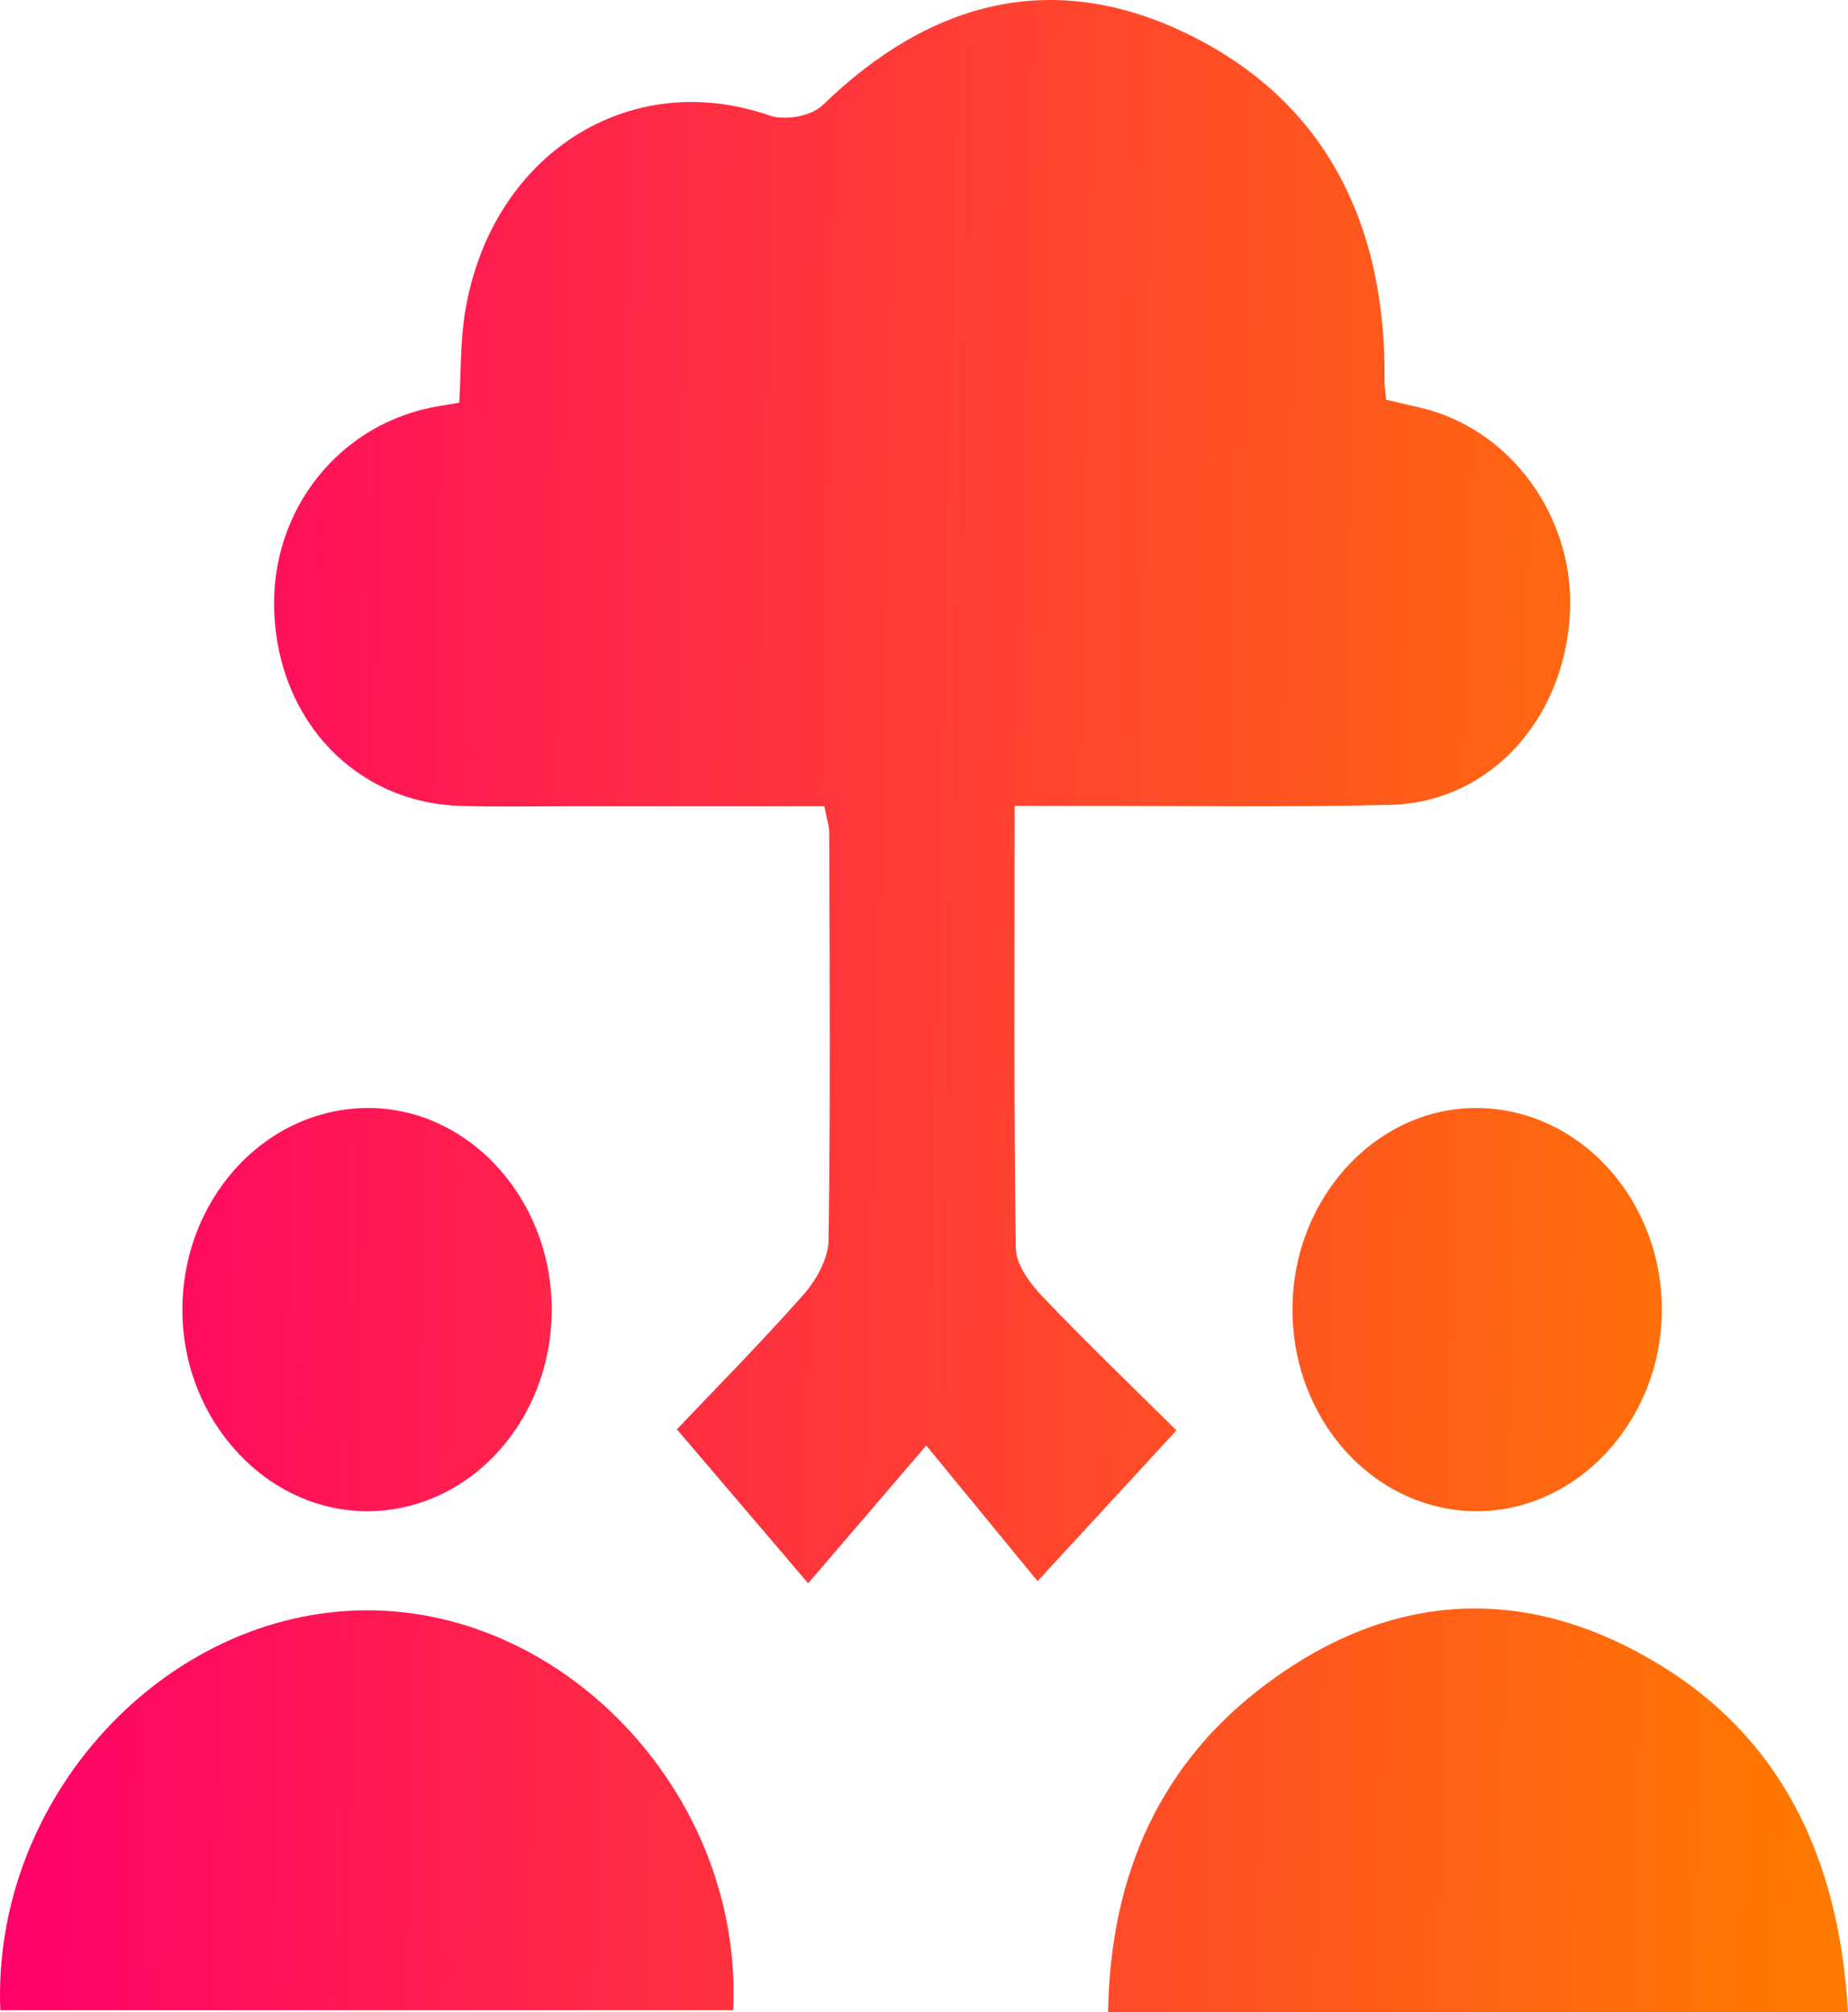
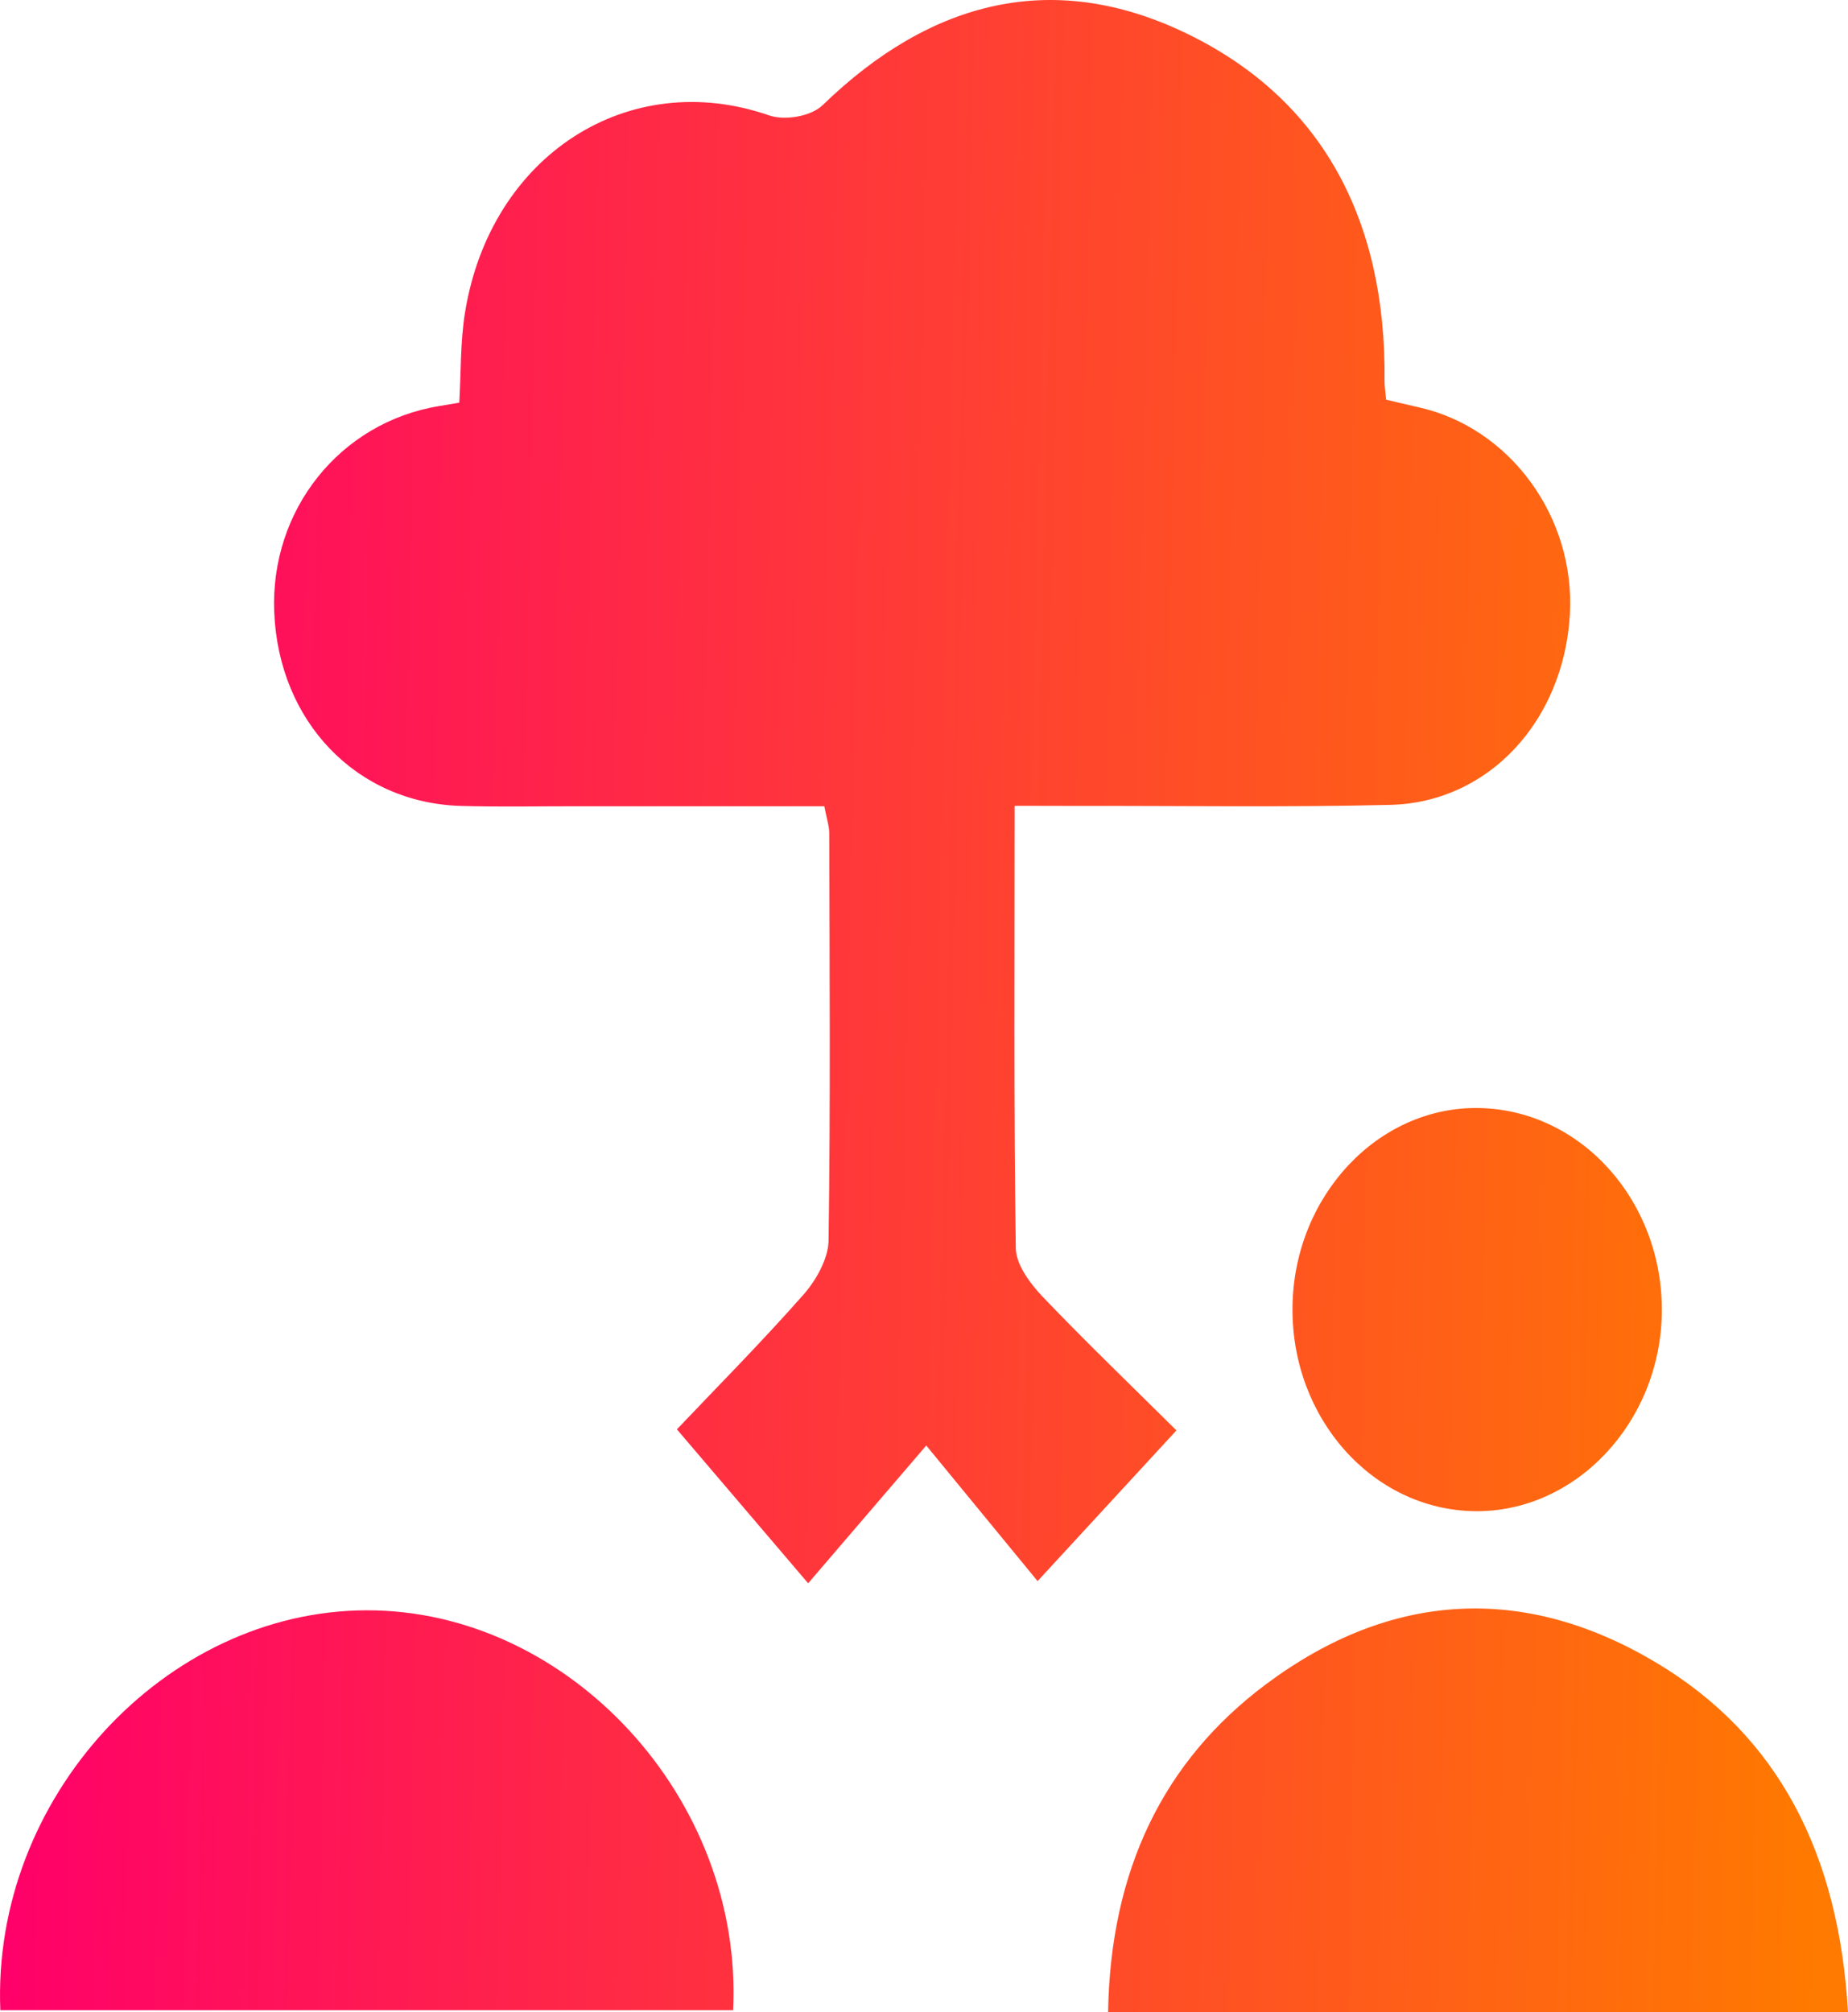
<svg xmlns="http://www.w3.org/2000/svg" width="45" height="49" viewBox="0 0 45 49" fill="none">
  <path d="M24.707 19.623C24.707 23.359 24.685 26.878 24.735 30.397C24.74 30.794 25.084 31.256 25.379 31.567C26.44 32.68 27.549 33.743 28.647 34.833C27.408 36.178 26.397 37.273 25.266 38.503C24.399 37.445 23.53 36.387 22.555 35.201C21.477 36.458 20.589 37.495 19.679 38.556C18.565 37.249 17.595 36.11 16.483 34.807C17.415 33.824 18.522 32.709 19.566 31.526C19.869 31.183 20.169 30.656 20.176 30.209C20.224 26.901 20.2 23.594 20.193 20.287C20.193 20.122 20.135 19.958 20.073 19.634C18.034 19.634 16.008 19.634 13.984 19.634C13.064 19.634 12.145 19.652 11.225 19.626C8.685 19.553 6.788 17.578 6.678 14.911C6.574 12.418 8.277 10.287 10.69 9.889C10.843 9.863 10.997 9.837 11.184 9.806C11.227 9.056 11.208 8.322 11.323 7.614C11.943 3.771 15.314 1.624 18.728 2.81C19.11 2.943 19.751 2.836 20.037 2.556C22.688 -0.014 25.679 -0.751 28.918 0.827C32.193 2.42 33.756 5.352 33.715 9.268C33.713 9.396 33.734 9.526 33.754 9.733C34.001 9.79 34.263 9.855 34.524 9.913C36.767 10.404 38.366 12.591 38.227 14.971C38.075 17.554 36.251 19.542 33.857 19.6C31.297 19.663 28.738 19.621 26.178 19.626C25.746 19.626 25.312 19.623 24.707 19.623Z" fill="url(#paint0_linear_340_164)" />
  <path d="M0.008 48.953C-0.204 43.796 4.01 39.227 8.923 39.214C13.842 39.201 18.102 43.791 17.852 48.953C11.938 48.953 6.02 48.953 0.008 48.953Z" fill="url(#paint1_linear_340_164)" />
  <path d="M45 49C38.909 49 33.014 49 26.983 49C27.038 45.562 28.315 42.889 30.832 41.011C33.859 38.752 37.108 38.563 40.33 40.489C43.331 42.281 44.782 45.181 45 49Z" fill="url(#paint2_linear_340_164)" />
-   <path d="M13.434 31.821C13.47 34.532 11.492 36.758 9.009 36.8C6.548 36.842 4.473 34.645 4.442 31.962C4.409 29.263 6.392 27.037 8.879 26.983C11.34 26.93 13.4 29.114 13.434 31.821Z" fill="url(#paint3_linear_340_164)" />
  <path d="M31.473 31.828C31.504 29.125 33.562 26.933 36.023 26.983C38.508 27.032 40.496 29.258 40.467 31.954C40.436 34.637 38.368 36.834 35.907 36.8C33.427 36.766 31.442 34.54 31.473 31.828Z" fill="url(#paint4_linear_340_164)" />
  <defs>
    <linearGradient id="paint0_linear_340_164" x1="0.729" y1="13.081" x2="45.044" y2="14.075" gradientUnits="userSpaceOnUse">
      <stop stop-color="#FF0069" />
      <stop offset="1" stop-color="#FF7A00" />
    </linearGradient>
    <linearGradient id="paint1_linear_340_164" x1="0.729" y1="13.081" x2="45.044" y2="14.075" gradientUnits="userSpaceOnUse">
      <stop stop-color="#FF0069" />
      <stop offset="1" stop-color="#FF7A00" />
    </linearGradient>
    <linearGradient id="paint2_linear_340_164" x1="0.729" y1="13.081" x2="45.044" y2="14.075" gradientUnits="userSpaceOnUse">
      <stop stop-color="#FF0069" />
      <stop offset="1" stop-color="#FF7A00" />
    </linearGradient>
    <linearGradient id="paint3_linear_340_164" x1="0.729" y1="13.081" x2="45.044" y2="14.075" gradientUnits="userSpaceOnUse">
      <stop stop-color="#FF0069" />
      <stop offset="1" stop-color="#FF7A00" />
    </linearGradient>
    <linearGradient id="paint4_linear_340_164" x1="0.729" y1="13.081" x2="45.044" y2="14.075" gradientUnits="userSpaceOnUse">
      <stop stop-color="#FF0069" />
      <stop offset="1" stop-color="#FF7A00" />
    </linearGradient>
  </defs>
</svg>